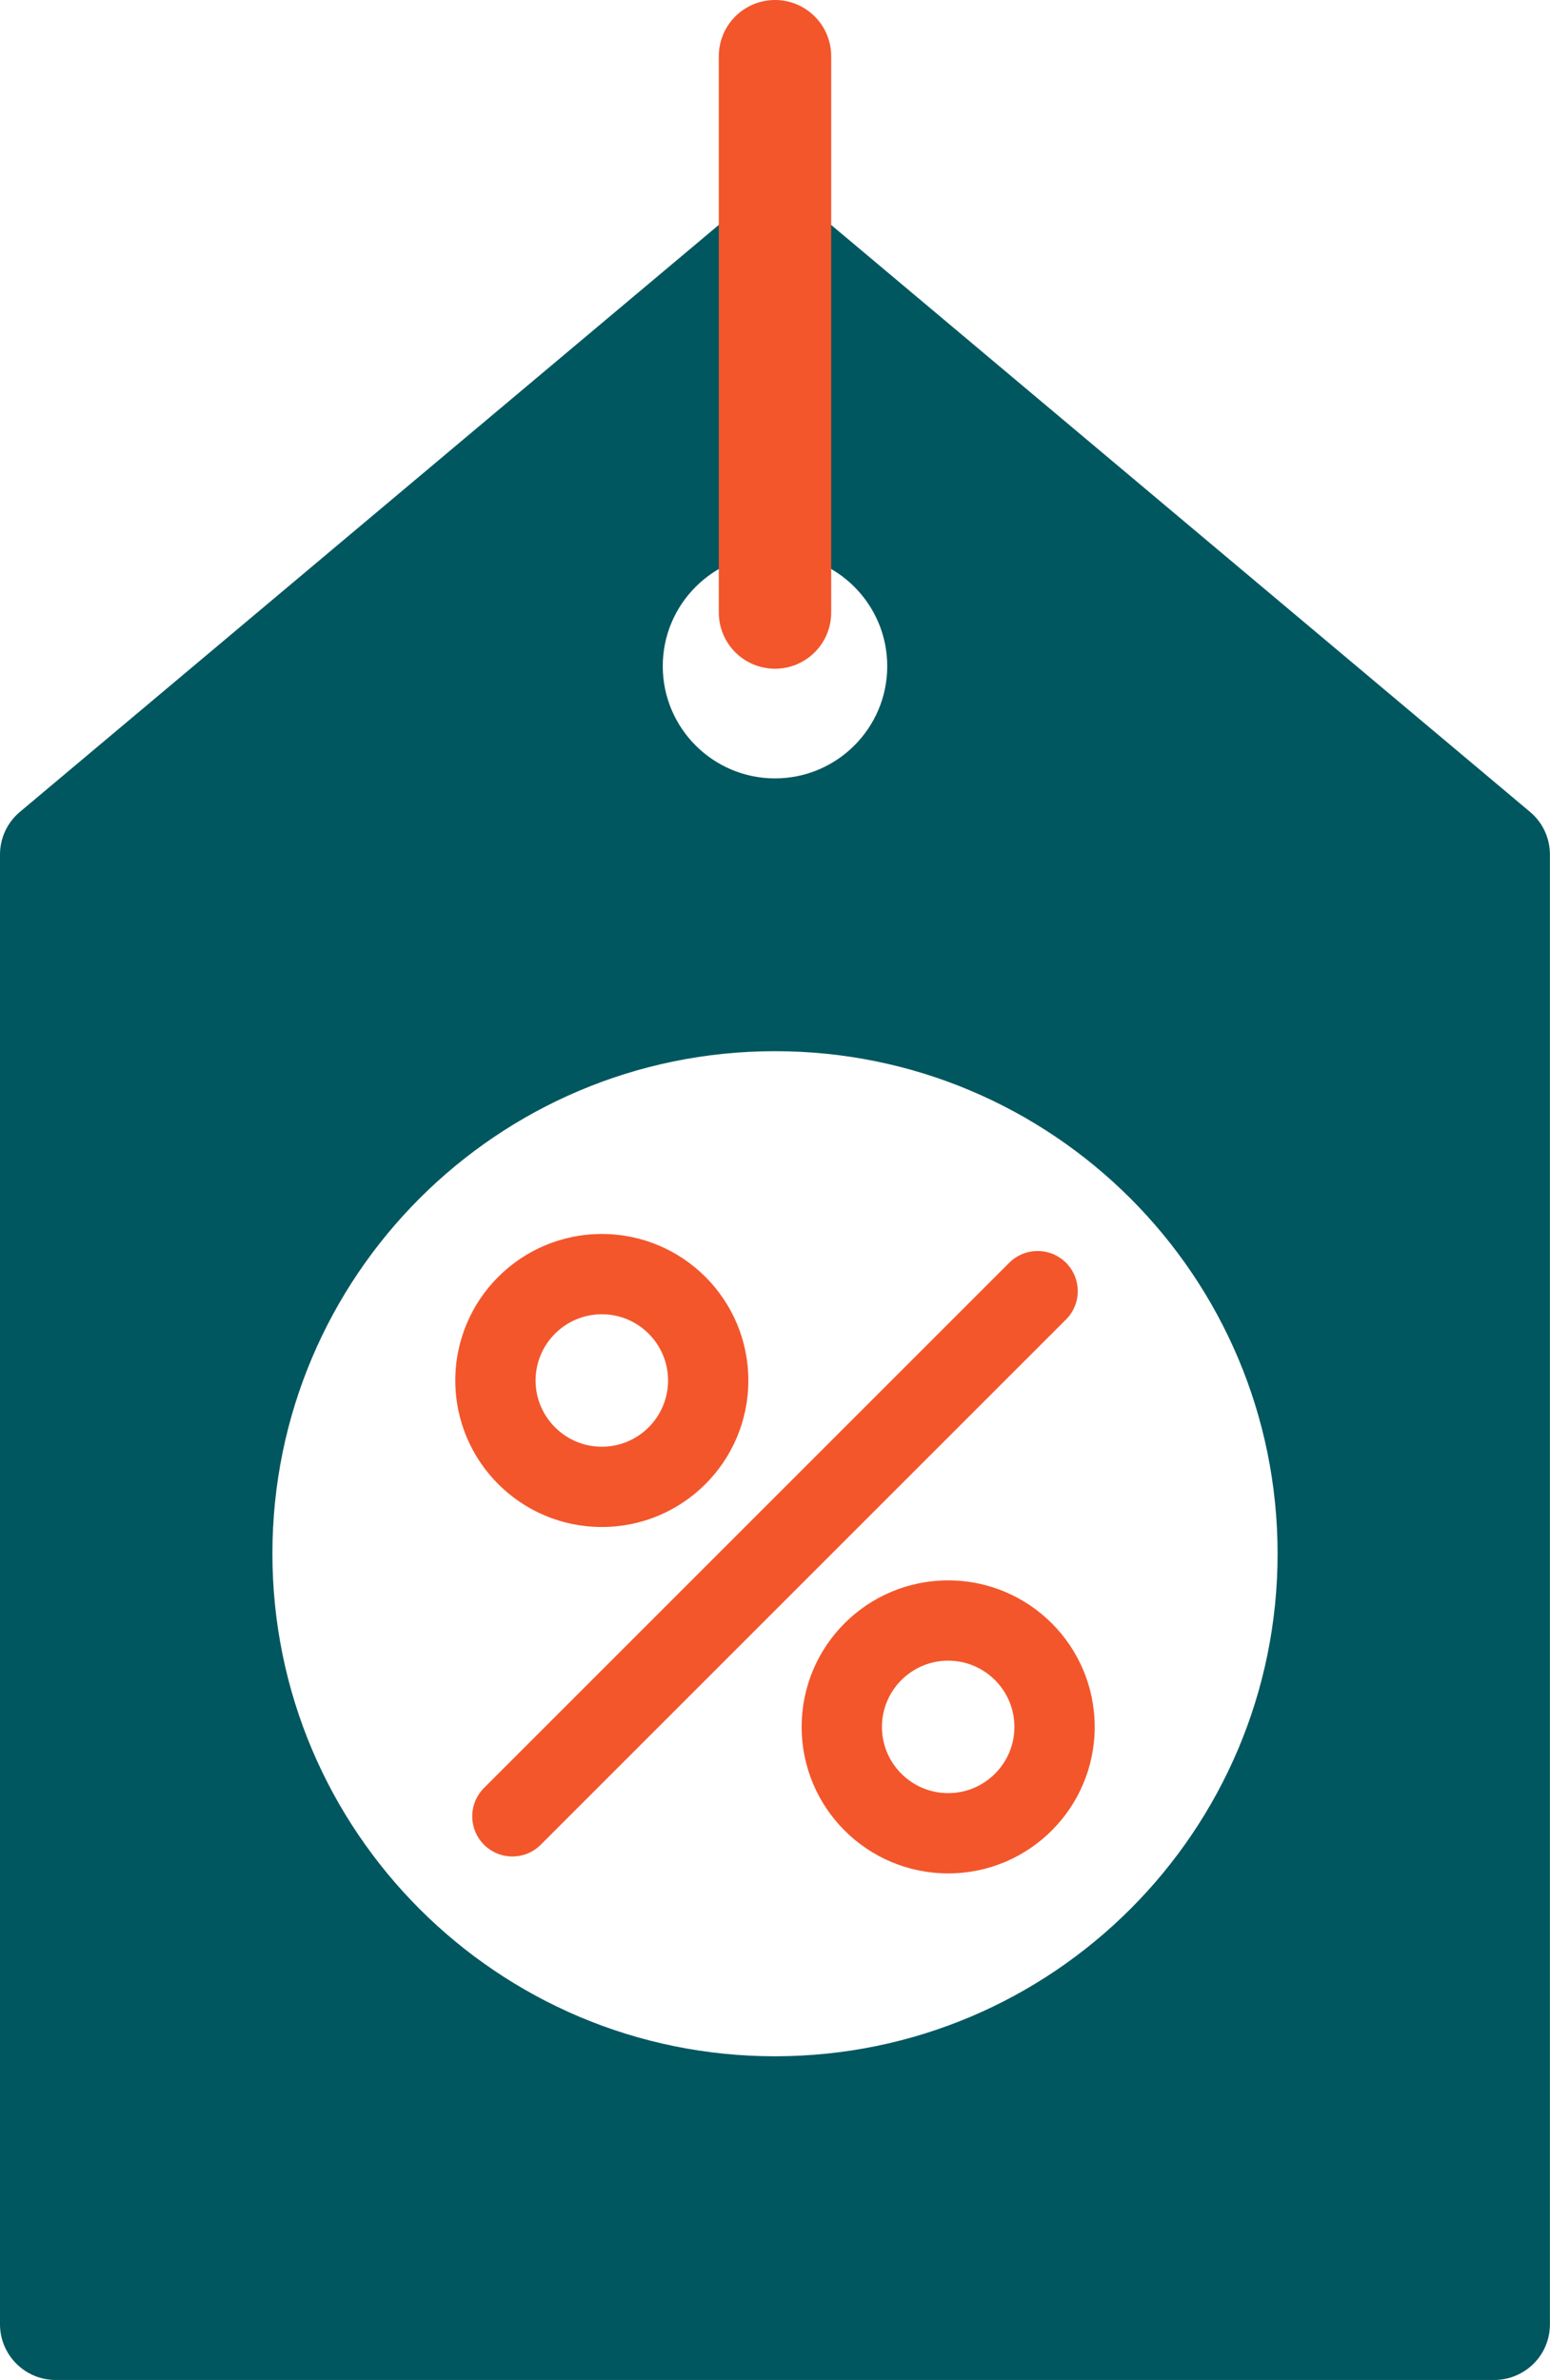
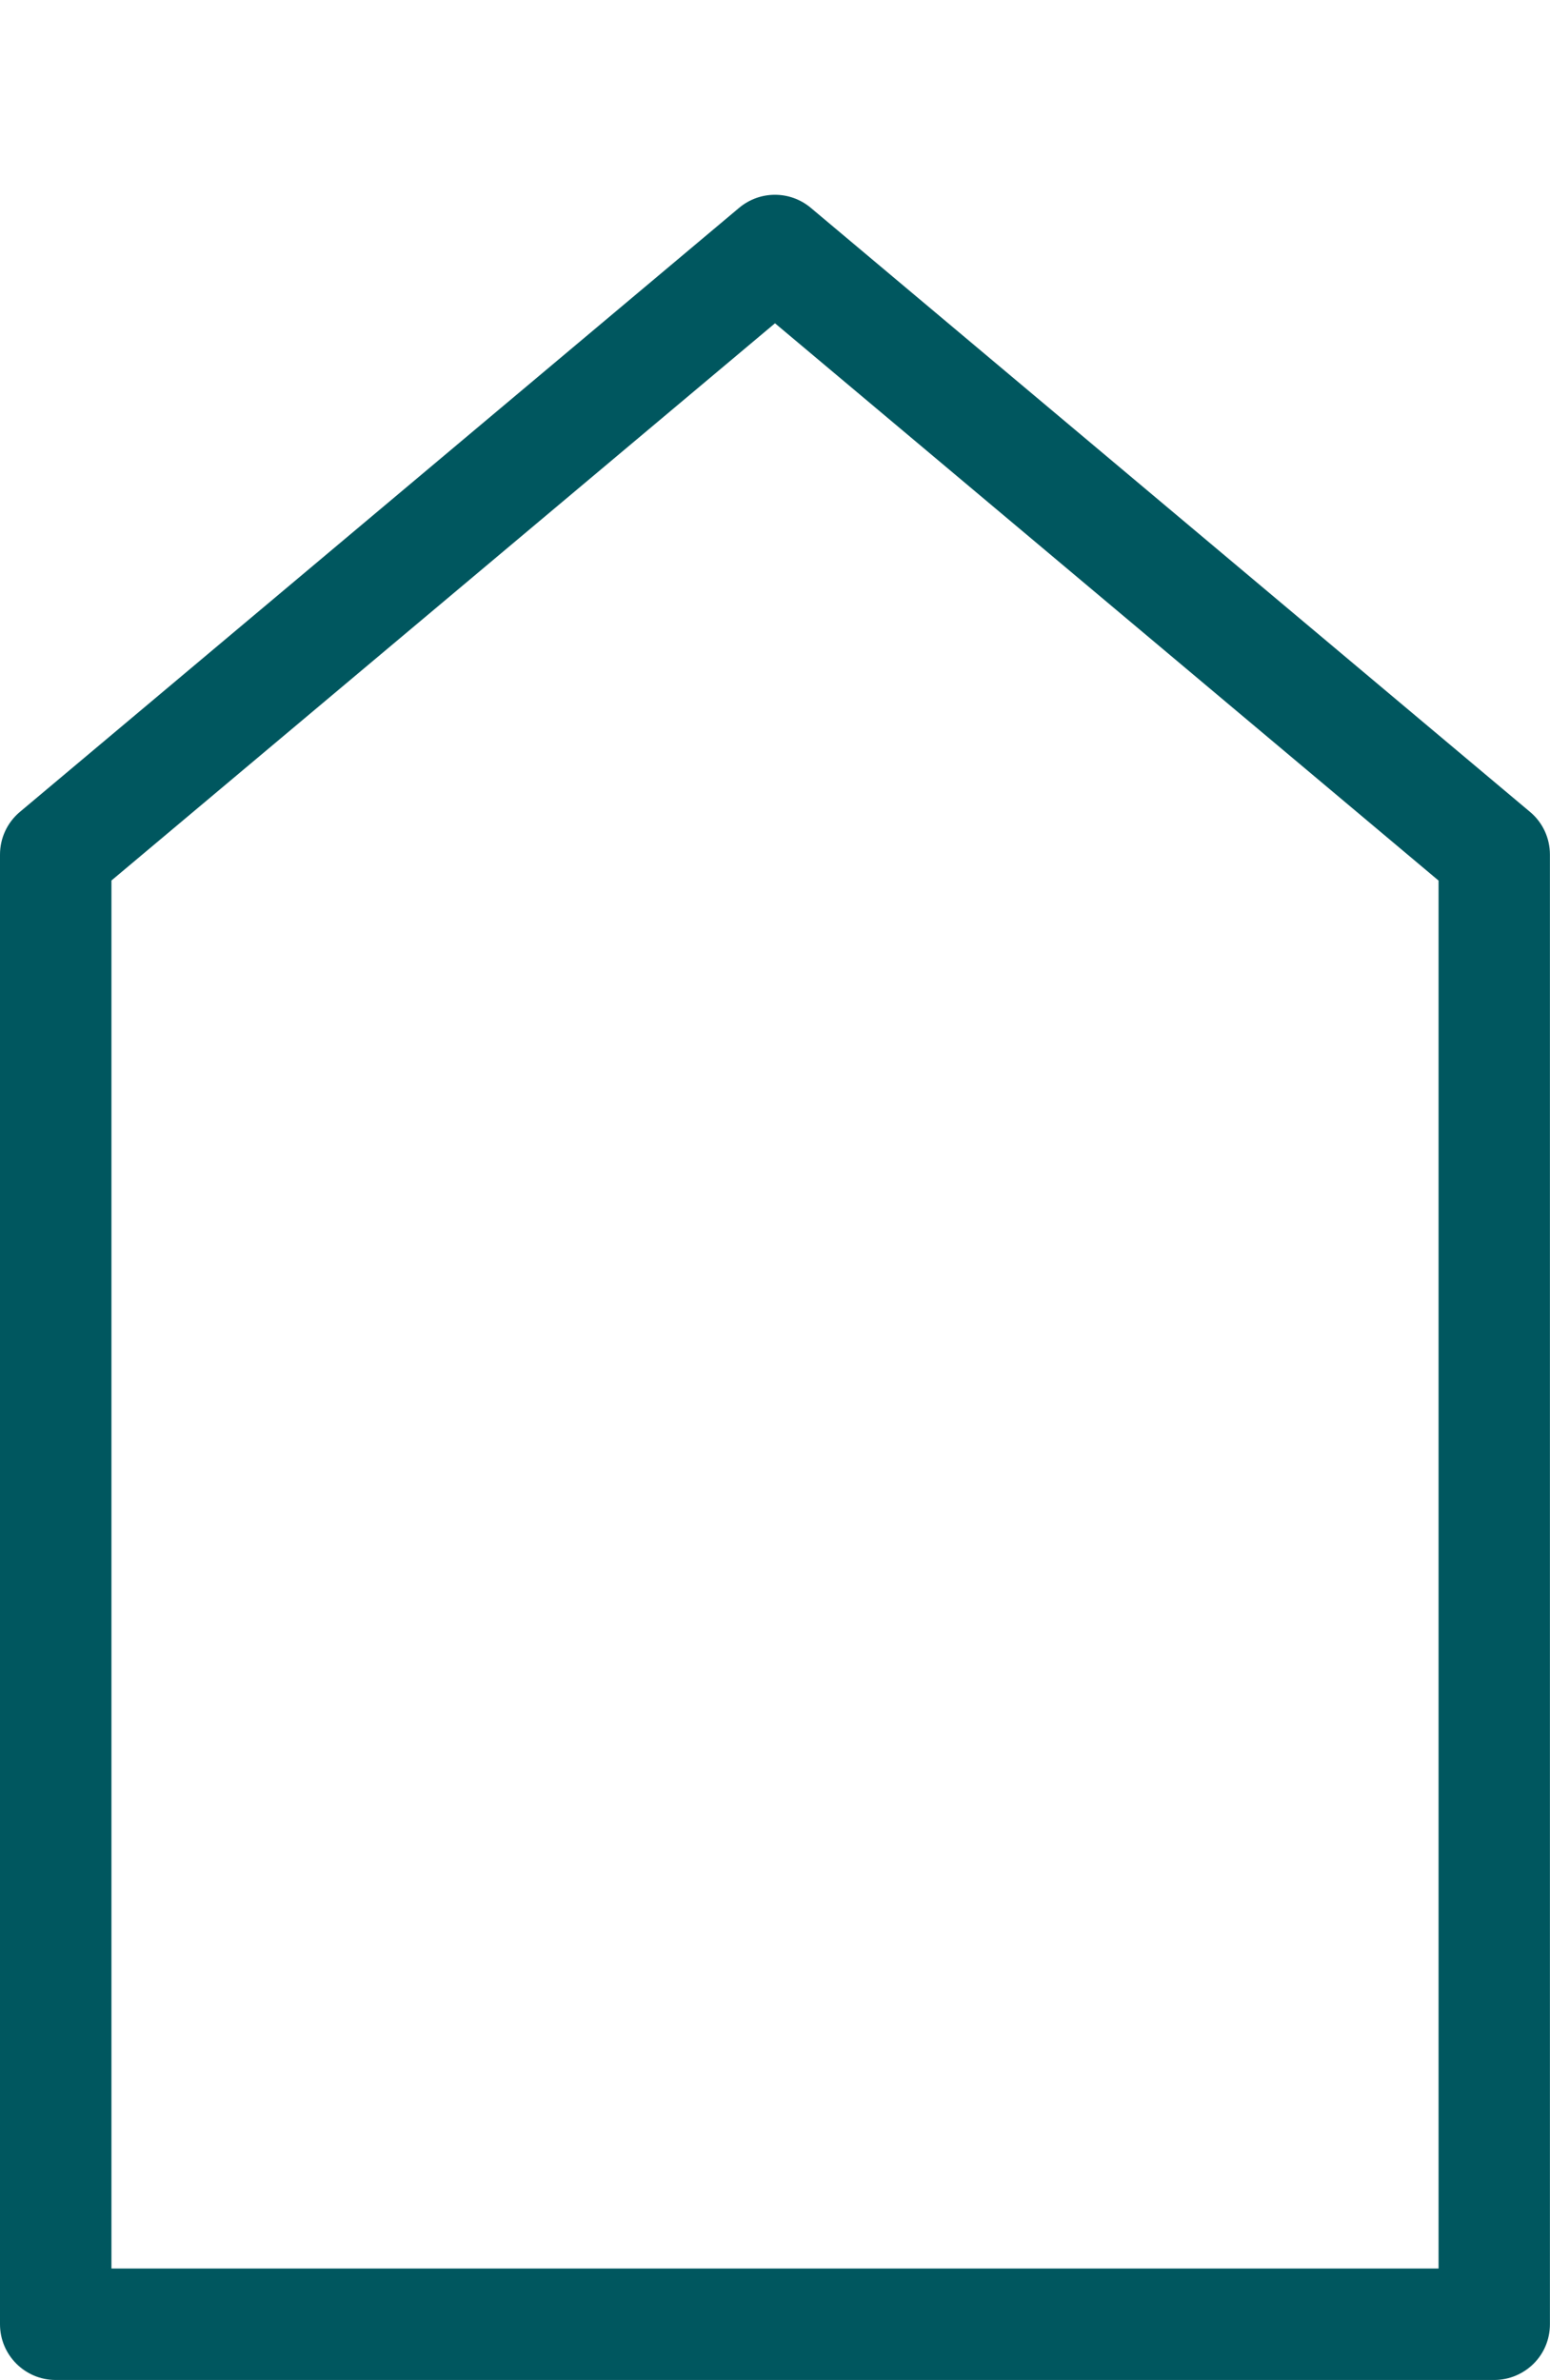
<svg xmlns="http://www.w3.org/2000/svg" id="Layer_2" data-name="Layer 2" viewBox="0 0 193.06 296.46">
  <defs>
    <style>      .cls-1 {        fill: #f3562b;      }      .cls-2 {        stroke-width: 14px;      }      .cls-2, .cls-3 {        fill: none;        stroke: #f3562b;        stroke-linecap: round;        stroke-linejoin: round;      }      .cls-3 {        stroke-width: 10px;      }      .cls-4 {        fill: #00575f;      }    </style>
  </defs>
  <g id="Layer_1-2" data-name="Layer 1">
    <g>
      <g>
-         <path class="cls-4" d="M96.53,31.21L6.95,106.45v183.07s179.17,0,179.17,0V106.45S96.53,31.21,96.53,31.21ZM33.93,193.54c0-34.57,28.02-62.6,62.6-62.6,34.57,0,62.6,28.02,62.6,62.6,0,34.56-28.03,62.59-62.6,62.6-34.56,0-62.59-28.03-62.6-62.6ZM110.51,82.98c0,7.72-6.27,13.98-13.98,13.98-7.72,0-13.98-6.27-13.98-13.98,0-7.72,6.27-13.98,13.98-13.98,7.72,0,13.98,6.27,13.98,13.98Z" />
        <path class="cls-4" d="M190.58,101.14L100.99,25.89c-2.59-2.17-6.34-2.17-8.93,0L2.47,101.14C.9,102.46,0,104.4,0,106.45v183.07c0,3.83,3.11,6.94,6.93,6.94h179.18c1.91,0,3.65-.78,4.91-2.03s2.03-2.99,2.03-4.91V106.45c0-2.05-.9-4-2.47-5.31ZM179.18,282.58H13.88s0-172.9,0-172.9L96.53,40.27l82.65,69.42v172.9Z" />
      </g>
      <g>
-         <line class="cls-3" x1="129.24" y1="160.83" x2="63.82" y2="226.25" />
-         <path class="cls-1" d="M118.1,206.86c4.55,0,8.25,3.7,8.25,8.25s-3.7,8.25-8.25,8.25-8.25-3.7-8.25-8.25,3.7-8.25,8.25-8.25M118.1,196.86c-10.08,0-18.25,8.17-18.25,18.25s8.17,18.25,18.25,18.25,18.25-8.17,18.25-18.25-8.17-18.25-18.25-18.25h0Z" />
-         <path class="cls-1" d="M74.96,163.71c4.55,0,8.25,3.7,8.25,8.25s-3.7,8.25-8.25,8.25-8.25-3.7-8.25-8.25,3.7-8.25,8.25-8.25M74.96,153.71c-10.08,0-18.25,8.17-18.25,18.25s8.17,18.25,18.25,18.25,18.25-8.17,18.25-18.25-8.17-18.25-18.25-18.25h0Z" />
-       </g>
-       <line class="cls-2" x1="96.53" y1="76.3" x2="96.53" y2="7" />
+         </g>
    </g>
  </g>
</svg>